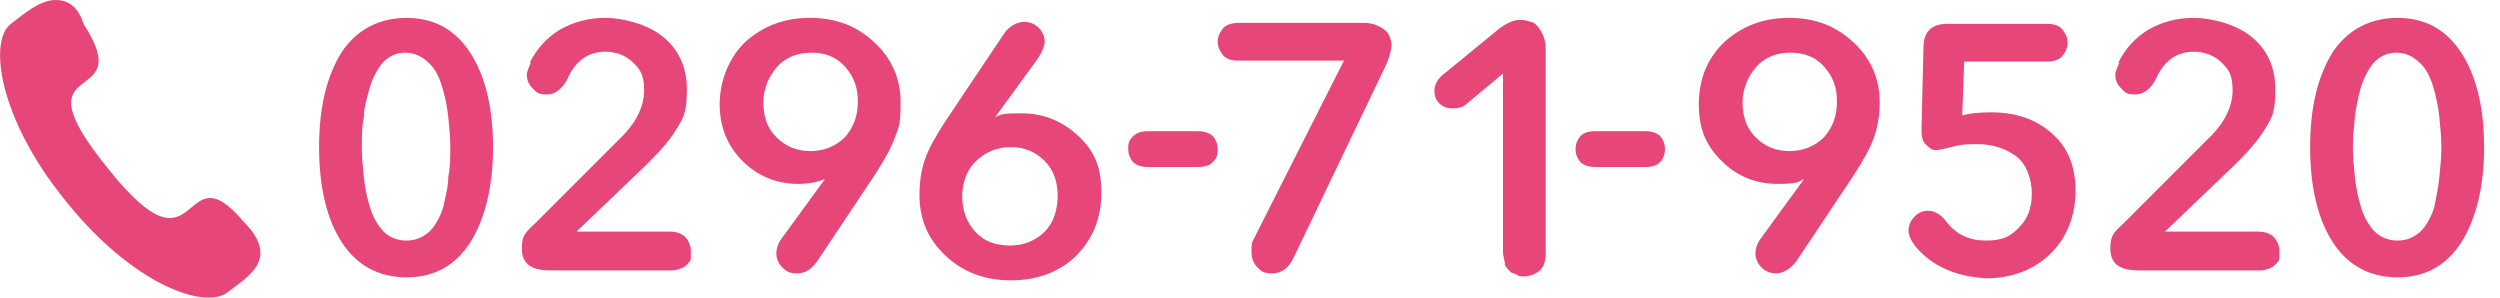
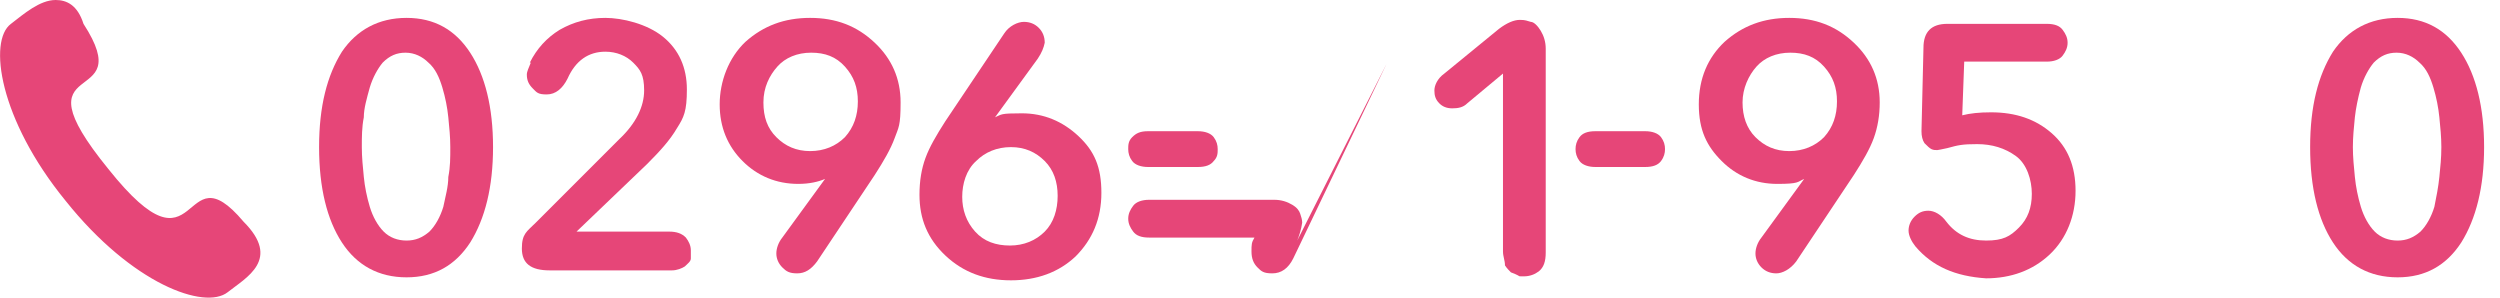
<svg xmlns="http://www.w3.org/2000/svg" id="_レイヤー_1" data-name="レイヤー_1" version="1.1" viewBox="0 0 251.5 30">
  <defs>
    <style>
      .st0 {
        fill: #e64678;
      }
    </style>
  </defs>
-   <path class="st0" d="M88,17.6l-5.8,8.7c-.6.8-1.2,1.2-2,1.2s-1.1-.2-1.5-.6-.6-.9-.6-1.4.2-1.1.6-1.6l4.3-5.9h0c-.7.3-1.6.5-2.7.5-2.2,0-4.1-.8-5.6-2.3s-2.3-3.4-2.3-5.7.9-4.7,2.6-6.3c1.8-1.6,3.9-2.4,6.5-2.4s4.7.8,6.5,2.5c1.7,1.6,2.6,3.6,2.6,6s-.2,2.5-.6,3.6-1.1,2.3-2,3.7ZM86.3,10.2c0-1.4-.4-2.5-1.3-3.5s-2-1.4-3.4-1.4-2.6.5-3.4,1.4-1.4,2.1-1.4,3.6.4,2.6,1.3,3.5,2,1.4,3.4,1.4,2.6-.5,3.5-1.4c.9-1,1.3-2.2,1.3-3.6ZM120.5,16.8h-5c-.7,0-1.3-.2-1.6-.6-.3-.4-.4-.8-.4-1.2s0-.8.4-1.2.8-.6,1.6-.6h5c.7,0,1.3.2,1.6.6.3.4.4.8.4,1.2s0,.8-.4,1.2c-.3.4-.8.6-1.6.6ZM139.5,6.4l-9.4,19.6c-.5,1-1.2,1.5-2.1,1.5s-1.1-.2-1.5-.6-.6-.9-.6-1.6,0-.9.3-1.4l9-17.8h-10.6c-.8,0-1.3-.2-1.6-.6s-.5-.8-.5-1.3.2-.9.5-1.3.9-.6,1.6-.6h12.6c.7,0,1.3.2,1.8.5s.7.6.8.9.2.6.2.9c-.1.7-.3,1.3-.5,1.8ZM10.9,17C1.2,5.1,14.1,11.2,8.4,2.4c-.6-1.9-1.7-2.4-2.8-2.4h0c-1.6,0-3.2,1.4-4.5,2.4C-1.2,4.1-.1,12,6.6,20.2c6.7,8.4,14,11,16.3,9.2,1.9-1.5,5.4-3.3,1.6-7.1-6.4-7.6-4.2,6.5-13.6-5.3h0Z" />
+   <path class="st0" d="M88,17.6l-5.8,8.7c-.6.8-1.2,1.2-2,1.2s-1.1-.2-1.5-.6-.6-.9-.6-1.4.2-1.1.6-1.6l4.3-5.9h0c-.7.3-1.6.5-2.7.5-2.2,0-4.1-.8-5.6-2.3s-2.3-3.4-2.3-5.7.9-4.7,2.6-6.3c1.8-1.6,3.9-2.4,6.5-2.4s4.7.8,6.5,2.5c1.7,1.6,2.6,3.6,2.6,6s-.2,2.5-.6,3.6-1.1,2.3-2,3.7ZM86.3,10.2c0-1.4-.4-2.5-1.3-3.5s-2-1.4-3.4-1.4-2.6.5-3.4,1.4-1.4,2.1-1.4,3.6.4,2.6,1.3,3.5,2,1.4,3.4,1.4,2.6-.5,3.5-1.4c.9-1,1.3-2.2,1.3-3.6ZM120.5,16.8h-5c-.7,0-1.3-.2-1.6-.6-.3-.4-.4-.8-.4-1.2s0-.8.4-1.2.8-.6,1.6-.6h5c.7,0,1.3.2,1.6.6.3.4.4.8.4,1.2s0,.8-.4,1.2c-.3.4-.8.6-1.6.6ZM139.5,6.4l-9.4,19.6c-.5,1-1.2,1.5-2.1,1.5s-1.1-.2-1.5-.6-.6-.9-.6-1.6,0-.9.3-1.4h-10.6c-.8,0-1.3-.2-1.6-.6s-.5-.8-.5-1.3.2-.9.5-1.3.9-.6,1.6-.6h12.6c.7,0,1.3.2,1.8.5s.7.6.8.9.2.6.2.9c-.1.7-.3,1.3-.5,1.8ZM10.9,17C1.2,5.1,14.1,11.2,8.4,2.4c-.6-1.9-1.7-2.4-2.8-2.4h0c-1.6,0-3.2,1.4-4.5,2.4C-1.2,4.1-.1,12,6.6,20.2c6.7,8.4,14,11,16.3,9.2,1.9-1.5,5.4-3.3,1.6-7.1-6.4-7.6-4.2,6.5-13.6-5.3h0Z" />
  <path class="st0" d="M151.2,25.3V7.4l-3.6,3c-.4.4-.9.5-1.5.5s-1-.2-1.3-.5c-.4-.4-.5-.8-.5-1.3s.3-1.2,1-1.7l5.5-4.5c.8-.6,1.5-.9,2.1-.9s.7.1,1.1.2c.3,0,.7.4,1,.9s.5,1.1.5,1.8v20.5c0,.9-.2,1.5-.7,1.9-.4.3-.9.5-1.5.5s-.4,0-.6-.1c-.2-.1-.4-.2-.7-.3-.2-.2-.4-.4-.6-.7,0-.5-.2-.9-.2-1.4Z" />
  <path class="st0" d="M108.5,13.7c-1.6-1.5-3.5-2.3-5.7-2.3s-2,.1-2.7.4l4.3-5.9c.4-.6.6-1.1.7-1.6,0-.6-.2-1.1-.6-1.5s-.9-.6-1.5-.6-1.5.4-2,1.2l-5.9,8.8c-.9,1.4-1.6,2.6-2,3.7s-.6,2.3-.6,3.7c0,2.4.8,4.4,2.6,6.1s4,2.5,6.6,2.5,4.8-.8,6.5-2.4c1.7-1.7,2.6-3.8,2.6-6.4s-.7-4.2-2.3-5.7ZM105.1,23.3c-.9.9-2.1,1.4-3.5,1.4s-2.6-.4-3.5-1.4-1.3-2.2-1.3-3.5.4-2.7,1.4-3.6c.9-.9,2.1-1.4,3.5-1.4s2.5.5,3.4,1.4,1.3,2.1,1.3,3.5-.4,2.7-1.3,3.6Z" />
  <path class="st0" d="M165.5,16.8h-5c-.7,0-1.3-.2-1.6-.6s-.4-.8-.4-1.2.1-.8.4-1.2c.3-.4.8-.6,1.6-.6h5c.7,0,1.3.2,1.6.6.3.4.4.8.4,1.2s-.1.8-.4,1.2c-.3.4-.8.6-1.6.6Z" />
  <path class="st0" d="M186.5,4.3c-1.8-1.7-3.9-2.5-6.5-2.5s-4.7.8-6.5,2.4c-1.7,1.6-2.6,3.7-2.6,6.3s.8,4.2,2.3,5.7c1.5,1.5,3.4,2.3,5.6,2.3s2-.2,2.7-.5l-4.3,5.9c-.4.5-.6,1.1-.6,1.6s.2,1,.6,1.4c.4.4.9.6,1.5.6s1.4-.4,2-1.2l5.8-8.7c.9-1.4,1.6-2.6,2-3.7.4-1.1.6-2.3.6-3.6,0-2.4-.9-4.4-2.6-6ZM183.5,13.8c-.9.9-2.1,1.4-3.5,1.4s-2.5-.5-3.4-1.4-1.3-2.1-1.3-3.5.6-2.7,1.4-3.6c.8-.9,2-1.4,3.4-1.4s2.5.4,3.4,1.4,1.3,2.1,1.3,3.5-.4,2.6-1.3,3.6Z" />
  <path class="st0" d="M47.3,5.3c-1.5-2.3-3.6-3.5-6.4-3.5s-5,1.2-6.5,3.4c-1.5,2.4-2.3,5.5-2.3,9.6s.8,7.3,2.3,9.6,3.7,3.5,6.5,3.5,4.9-1.2,6.4-3.5c1.5-2.4,2.3-5.6,2.3-9.6s-.8-7.2-2.3-9.5ZM45.1,17.8c0,1-.3,2-.5,3-.3,1-.8,1.9-1.4,2.5-.7.6-1.4.9-2.3.9s-1.7-.3-2.3-.9-1.1-1.5-1.4-2.5-.5-2-.6-3-.2-2-.2-3,0-2,.2-3c0-.9.3-1.9.6-3,.3-1,.8-1.9,1.3-2.5.7-.7,1.4-1,2.3-1s1.7.4,2.3,1c.7.6,1.1,1.5,1.4,2.5s.5,2,.6,3,.2,2,.2,3c0,1.1,0,2-.2,3Z" />
  <path class="st0" d="M247.6,5.3c-1.5-2.3-3.6-3.5-6.4-3.5s-5,1.2-6.5,3.4c-1.5,2.4-2.3,5.5-2.3,9.6s.8,7.3,2.3,9.6,3.7,3.5,6.5,3.5,4.9-1.2,6.4-3.5c1.5-2.4,2.3-5.6,2.3-9.6s-.8-7.2-2.3-9.5ZM245.4,17.8c-.1,1-.3,2-.5,3-.3,1-.8,1.9-1.4,2.5-.7.6-1.4.9-2.3.9s-1.7-.3-2.3-.9-1.1-1.5-1.4-2.5-.5-2-.6-3-.2-2-.2-3,.1-2,.2-3c.1-.9.3-1.9.6-3,.3-1,.8-1.9,1.3-2.5.7-.7,1.4-1,2.3-1s1.7.4,2.3,1c.7.6,1.1,1.5,1.4,2.5s.5,2,.6,3,.2,2,.2,3c0,1.1-.1,2-.2,3Z" />
  <path class="st0" d="M53.3,6.3c.7-1.4,1.7-2.5,3-3.3,1.4-.8,2.9-1.2,4.6-1.2s4.2.6,5.8,1.9c1.6,1.3,2.4,3.1,2.4,5.3s-.3,2.8-1,3.9c-.7,1.2-1.7,2.3-3,3.6l-7.1,6.8h9.3c.8,0,1.3.2,1.7.6.3.4.5.8.5,1.3s0,.5,0,.8-.3.5-.6.8c-.3.2-.8.4-1.3.4h-12.3c-1.9,0-2.8-.7-2.8-2.2s.5-1.7,1.4-2.6l8.4-8.4c1.7-1.6,2.5-3.3,2.5-4.9s-.4-2.1-1.1-2.8c-.7-.7-1.7-1.1-2.8-1.1-1.7,0-3,.9-3.8,2.7-.5,1-1.2,1.6-2.1,1.6s-1-.2-1.4-.6c-.4-.4-.6-.8-.6-1.4,0-.3.2-.7.4-1.2Z" />
-   <path class="st0" d="M213.1,6.3c.7-1.4,1.7-2.5,3-3.3,1.4-.8,2.9-1.2,4.6-1.2s4.2.6,5.8,1.9c1.6,1.3,2.4,3.1,2.4,5.3s-.3,2.8-1,3.9c-.7,1.2-1.7,2.3-3,3.6l-7.1,6.8h9.3c.8,0,1.3.2,1.7.6.3.4.5.8.5,1.3s0,.5,0,.8-.3.5-.6.8c-.3.2-.8.4-1.3.4h-12.3c-1.9,0-2.8-.7-2.8-2.2s.5-1.7,1.4-2.6l8.4-8.4c1.7-1.6,2.5-3.3,2.5-4.9s-.4-2.1-1.1-2.8c-.7-.7-1.7-1.1-2.8-1.1-1.7,0-3,.9-3.8,2.7-.5,1-1.2,1.6-2.1,1.6s-1-.2-1.4-.6c-.4-.4-.6-.8-.6-1.4,0-.3.2-.7.4-1.2Z" />
  <path class="st0" d="M192.7,24.8c-.4-.5-.7-1.1-.7-1.6s.2-1,.6-1.4.8-.6,1.4-.6,1.3.4,1.8,1.1c1,1.3,2.3,1.9,4,1.9s2.4-.4,3.3-1.3c.9-.9,1.3-2,1.3-3.4s-.5-3-1.6-3.8-2.4-1.2-3.9-1.2-1.9.1-3,.4c-.5.1-.9.2-1,.2-.2,0-.4,0-.6-.1s-.4-.3-.7-.6c-.2-.3-.3-.7-.3-1.2l.2-8.4c0-1.6.8-2.4,2.4-2.4h10c.8,0,1.3.2,1.6.6s.5.8.5,1.3-.2.9-.5,1.3-.9.6-1.6.6h-8.3l-.2,5.4c.8-.2,1.7-.3,2.9-.3,2.5,0,4.5.7,6.1,2.1s2.4,3.3,2.4,5.8-.9,4.8-2.6,6.4c-1.7,1.6-3.9,2.4-6.4,2.4-3.1-.2-5.4-1.2-7.1-3.2Z" />
</svg>